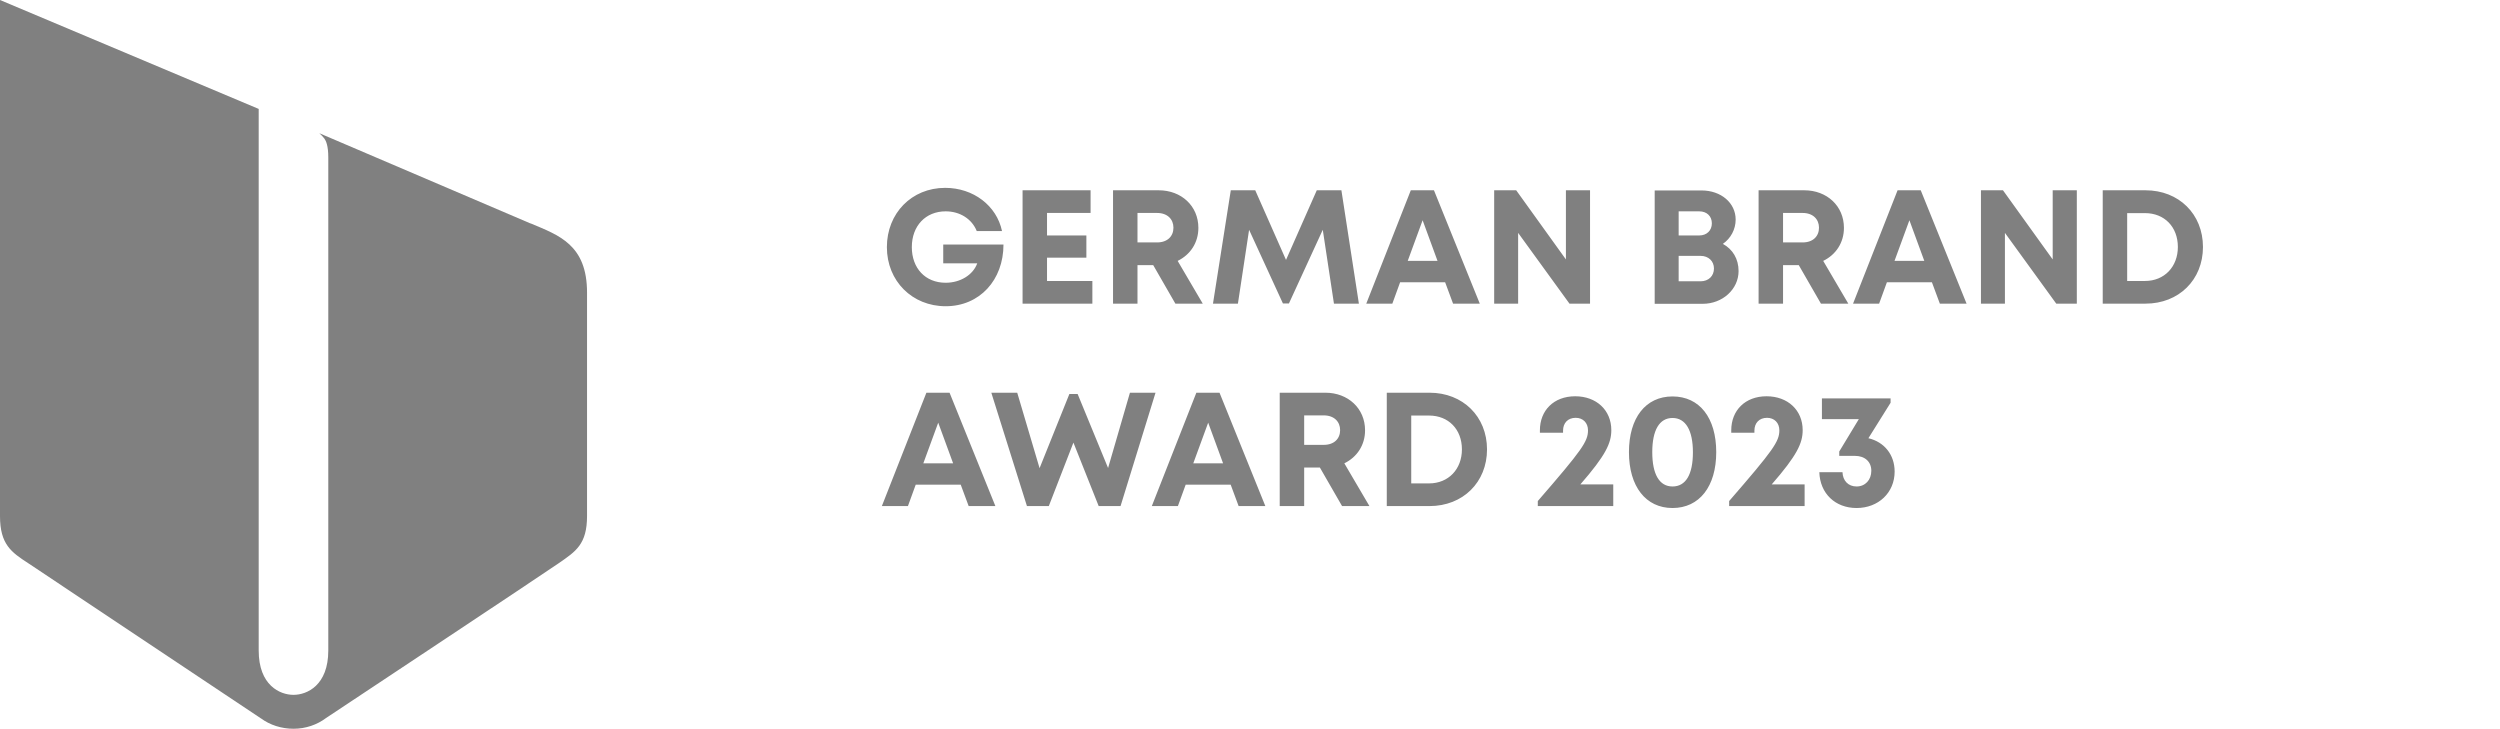
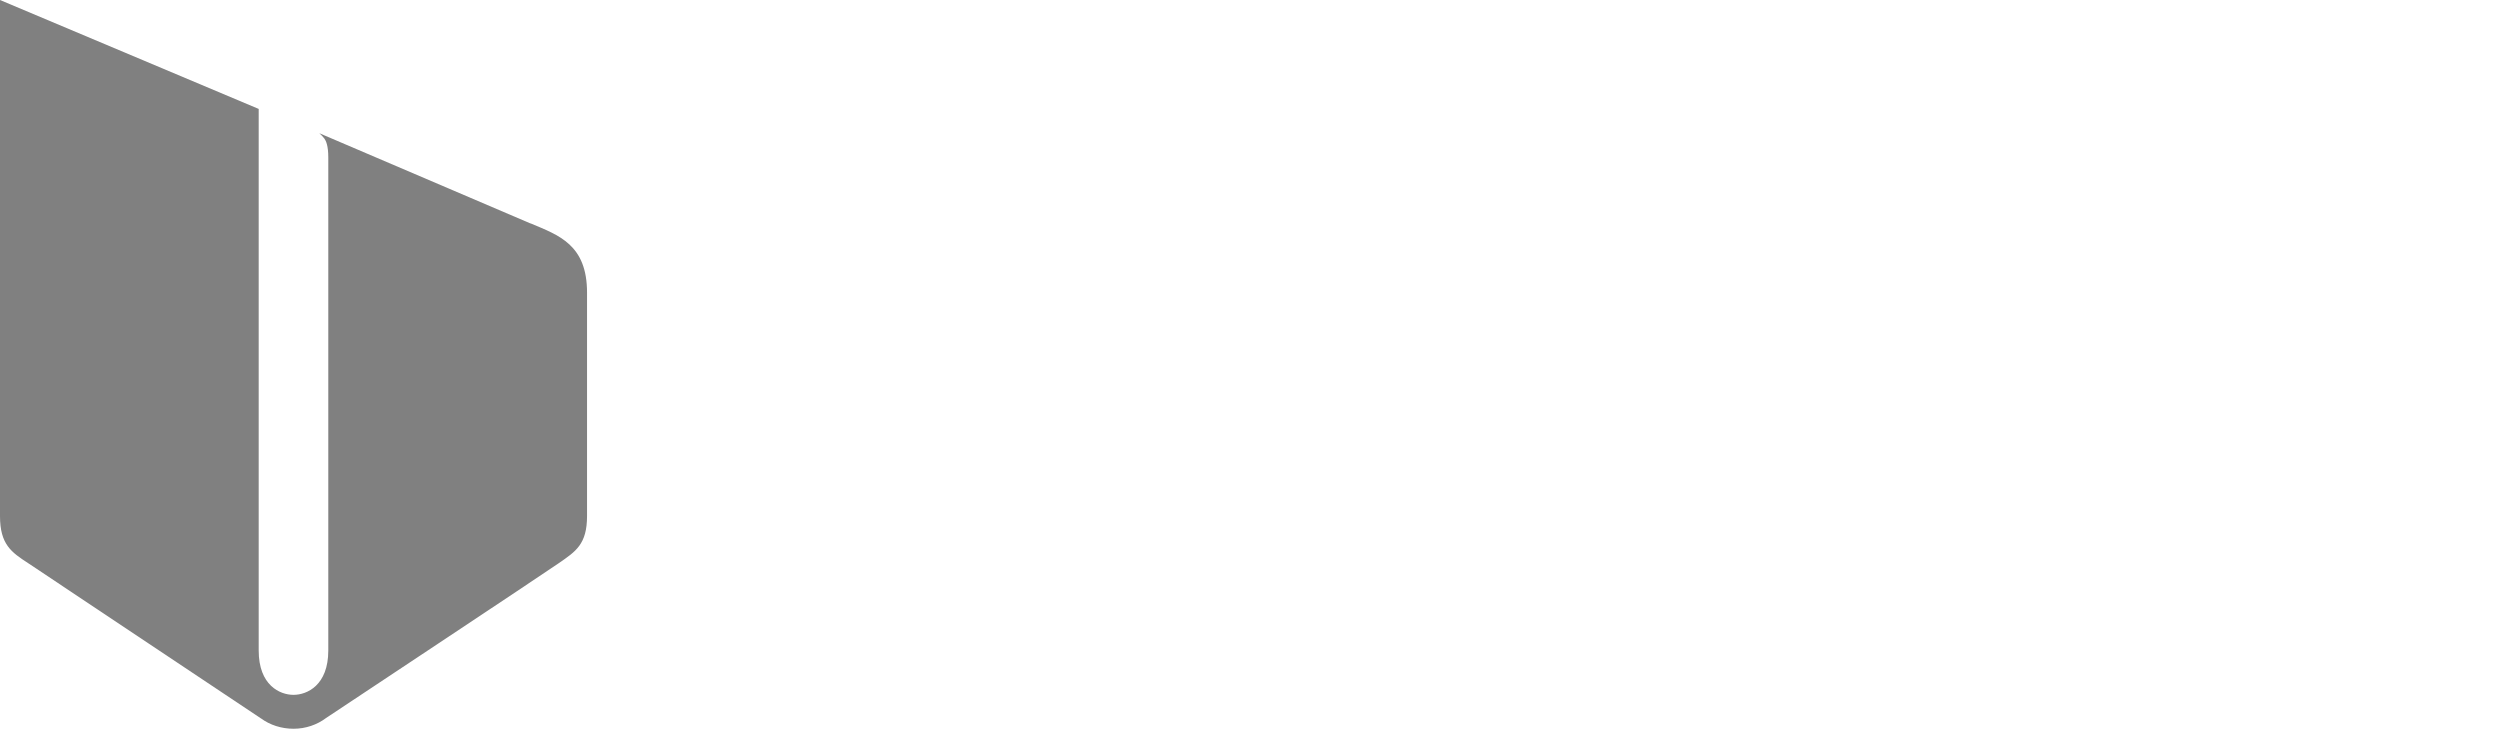
<svg xmlns="http://www.w3.org/2000/svg" width="247" height="72" viewBox="0 0 247 72" fill="none">
  <path d="M52.414 22.078L31.55 13.162C31.756 13.345 31.918 13.52 32.048 13.69C32.217 13.922 32.435 14.413 32.435 15.55V64.272C32.435 67.703 30.342 68.651 28.997 68.651C27.652 68.651 25.559 67.709 25.559 64.272V10.762L0 0V50.984C0 53.786 1.115 54.559 2.79 55.646C3.351 56.011 25.796 70.989 25.796 70.989C25.796 70.989 25.783 70.982 25.783 70.976C26.668 71.629 27.801 72 29.003 72C30.205 72 31.332 71.604 32.217 70.938C32.64 70.656 53.678 56.708 55.21 55.64C56.885 54.477 58 53.786 58 50.972V28.919C58 24.163 55.21 23.246 52.426 22.071L52.414 22.078Z" fill="#808080" />
-   <path d="M93.192 24.16H99.144C99.144 27.664 96.792 30.256 93.432 30.256C90.136 30.256 87.624 27.776 87.624 24.416C87.624 21.072 90.072 18.56 93.384 18.56C96.168 18.56 98.472 20.32 99 22.832H96.504C96.024 21.632 94.84 20.88 93.432 20.88C91.448 20.88 90.088 22.32 90.088 24.416C90.088 26.496 91.416 27.936 93.432 27.936C94.872 27.936 96.136 27.168 96.552 26.016H93.192V24.16ZM103.446 27.76H107.926V30H101.03V18.8H107.75V21.04H103.446V23.264H107.334V25.456H103.446V27.76ZM116.128 30L113.936 26.192H112.384V30H109.968V18.8H114.48C116.72 18.8 118.4 20.352 118.4 22.512C118.4 23.984 117.6 25.168 116.352 25.776L118.832 30H116.128ZM112.384 21.04V23.952H114.32C115.344 23.952 115.936 23.344 115.936 22.496C115.936 21.664 115.344 21.04 114.32 21.04H112.384ZM134.258 30H131.794L130.69 22.704L127.346 29.984H126.754L123.41 22.704L122.306 30H119.842L121.602 18.8H124.018L127.058 25.68L130.098 18.8H132.53L134.258 30ZM143.563 30L142.779 27.888H138.331L137.563 30H134.987L139.387 18.8H141.675L146.203 30H143.563ZM140.555 21.76L139.083 25.776H142.027L140.555 21.76ZM154.712 18.8H157.096V30H155.064L149.992 23.008V30H147.624V18.8H149.8L154.712 25.632V18.8ZM170.219 24.096C171.195 24.624 171.771 25.584 171.771 26.784C171.771 28.576 170.187 30.016 168.235 30.016H163.483V18.816H168.107C170.043 18.816 171.483 20.048 171.483 21.696C171.483 22.656 171.003 23.552 170.219 24.096ZM169.131 22.064C169.131 21.36 168.635 20.88 167.883 20.88H165.851V23.264H167.883C168.635 23.264 169.131 22.768 169.131 22.064ZM168.011 27.792C168.811 27.792 169.339 27.264 169.339 26.528C169.339 25.808 168.811 25.28 168.011 25.28H165.851V27.792H168.011ZM179.909 30L177.717 26.192H176.165V30H173.749V18.8H178.261C180.501 18.8 182.181 20.352 182.181 22.512C182.181 23.984 181.381 25.168 180.133 25.776L182.613 30H179.909ZM176.165 21.04V23.952H178.101C179.125 23.952 179.717 23.344 179.717 22.496C179.717 21.664 179.125 21.04 178.101 21.04H176.165ZM191.657 30L190.873 27.888H186.425L185.657 30H183.081L187.481 18.8H189.769L194.297 30H191.657ZM188.649 21.76L187.177 25.776H190.121L188.649 21.76ZM202.806 18.8H205.19V30H203.158L198.086 23.008V30H195.718V18.8H197.894L202.806 25.632V18.8ZM211.973 18.8C215.269 18.8 217.653 21.152 217.653 24.4C217.653 27.648 215.269 30 211.973 30H207.749V18.8H211.973ZM211.925 27.76C213.845 27.76 215.173 26.352 215.173 24.4C215.173 22.416 213.845 21.056 211.925 21.056H210.165V27.76H211.925ZM95.704 50L94.92 47.888H90.472L89.704 50H87.128L91.528 38.8H93.816L98.344 50H95.704ZM92.696 41.76L91.224 45.776H94.168L92.696 41.76ZM111.638 38.8H114.166L110.71 50H108.55L106.054 43.728L103.622 50H101.462L97.942 38.8H100.502L102.71 46.256L105.654 38.928H106.47L109.478 46.24L111.638 38.8ZM122.376 50L121.592 47.888H117.144L116.376 50H113.8L118.2 38.8H120.488L125.016 50H122.376ZM119.368 41.76L117.896 45.776H120.84L119.368 41.76ZM132.596 50L130.404 46.192H128.852V50H126.436V38.8H130.948C133.188 38.8 134.868 40.352 134.868 42.512C134.868 43.984 134.068 45.168 132.82 45.776L135.3 50H132.596ZM128.852 41.04V43.952H130.788C131.812 43.952 132.404 43.344 132.404 42.496C132.404 41.664 131.812 41.04 130.788 41.04H128.852ZM141.238 38.8C144.534 38.8 146.918 41.152 146.918 44.4C146.918 47.648 144.534 50 141.238 50H137.014V38.8H141.238ZM141.19 47.76C143.11 47.76 144.438 46.352 144.438 44.4C144.438 42.416 143.11 41.056 141.19 41.056H139.43V47.76H141.19ZM156.142 47.856H159.39V50H151.934V49.504C156.318 44.448 156.894 43.616 156.894 42.512C156.894 41.776 156.398 41.28 155.678 41.28C154.91 41.28 154.43 41.792 154.43 42.544V42.752H152.142V42.512C152.142 40.56 153.502 39.152 155.63 39.152C157.726 39.152 159.198 40.528 159.198 42.496C159.198 43.792 158.638 44.992 156.142 47.856ZM165.244 50.192C162.604 50.192 160.94 48.064 160.94 44.672C160.94 41.28 162.588 39.168 165.244 39.168C167.916 39.168 169.564 41.28 169.564 44.672C169.564 48.064 167.9 50.192 165.244 50.192ZM165.244 48.064C166.556 48.064 167.26 46.88 167.26 44.688C167.26 42.512 166.54 41.296 165.244 41.296C163.948 41.296 163.244 42.496 163.244 44.672C163.244 46.864 163.948 48.064 165.244 48.064ZM175.048 47.856H178.296V50H170.84V49.504C175.224 44.448 175.8 43.616 175.8 42.512C175.8 41.776 175.304 41.28 174.584 41.28C173.816 41.28 173.336 41.792 173.336 42.544V42.752H171.048V42.512C171.048 40.56 172.408 39.152 174.536 39.152C176.632 39.152 178.104 40.528 178.104 42.496C178.104 43.792 177.544 44.992 175.048 47.856ZM184.598 43.296C186.166 43.664 187.19 44.928 187.19 46.592C187.19 48.672 185.59 50.192 183.43 50.192C181.318 50.192 179.814 48.752 179.75 46.656H182.038C182.07 47.504 182.614 48.064 183.43 48.064C184.278 48.064 184.886 47.424 184.886 46.512C184.886 45.616 184.246 45.04 183.27 45.04H181.718V44.608L183.654 41.408H180.006V39.36H186.79V39.792L184.598 43.296Z" fill="#808080" />
</svg>